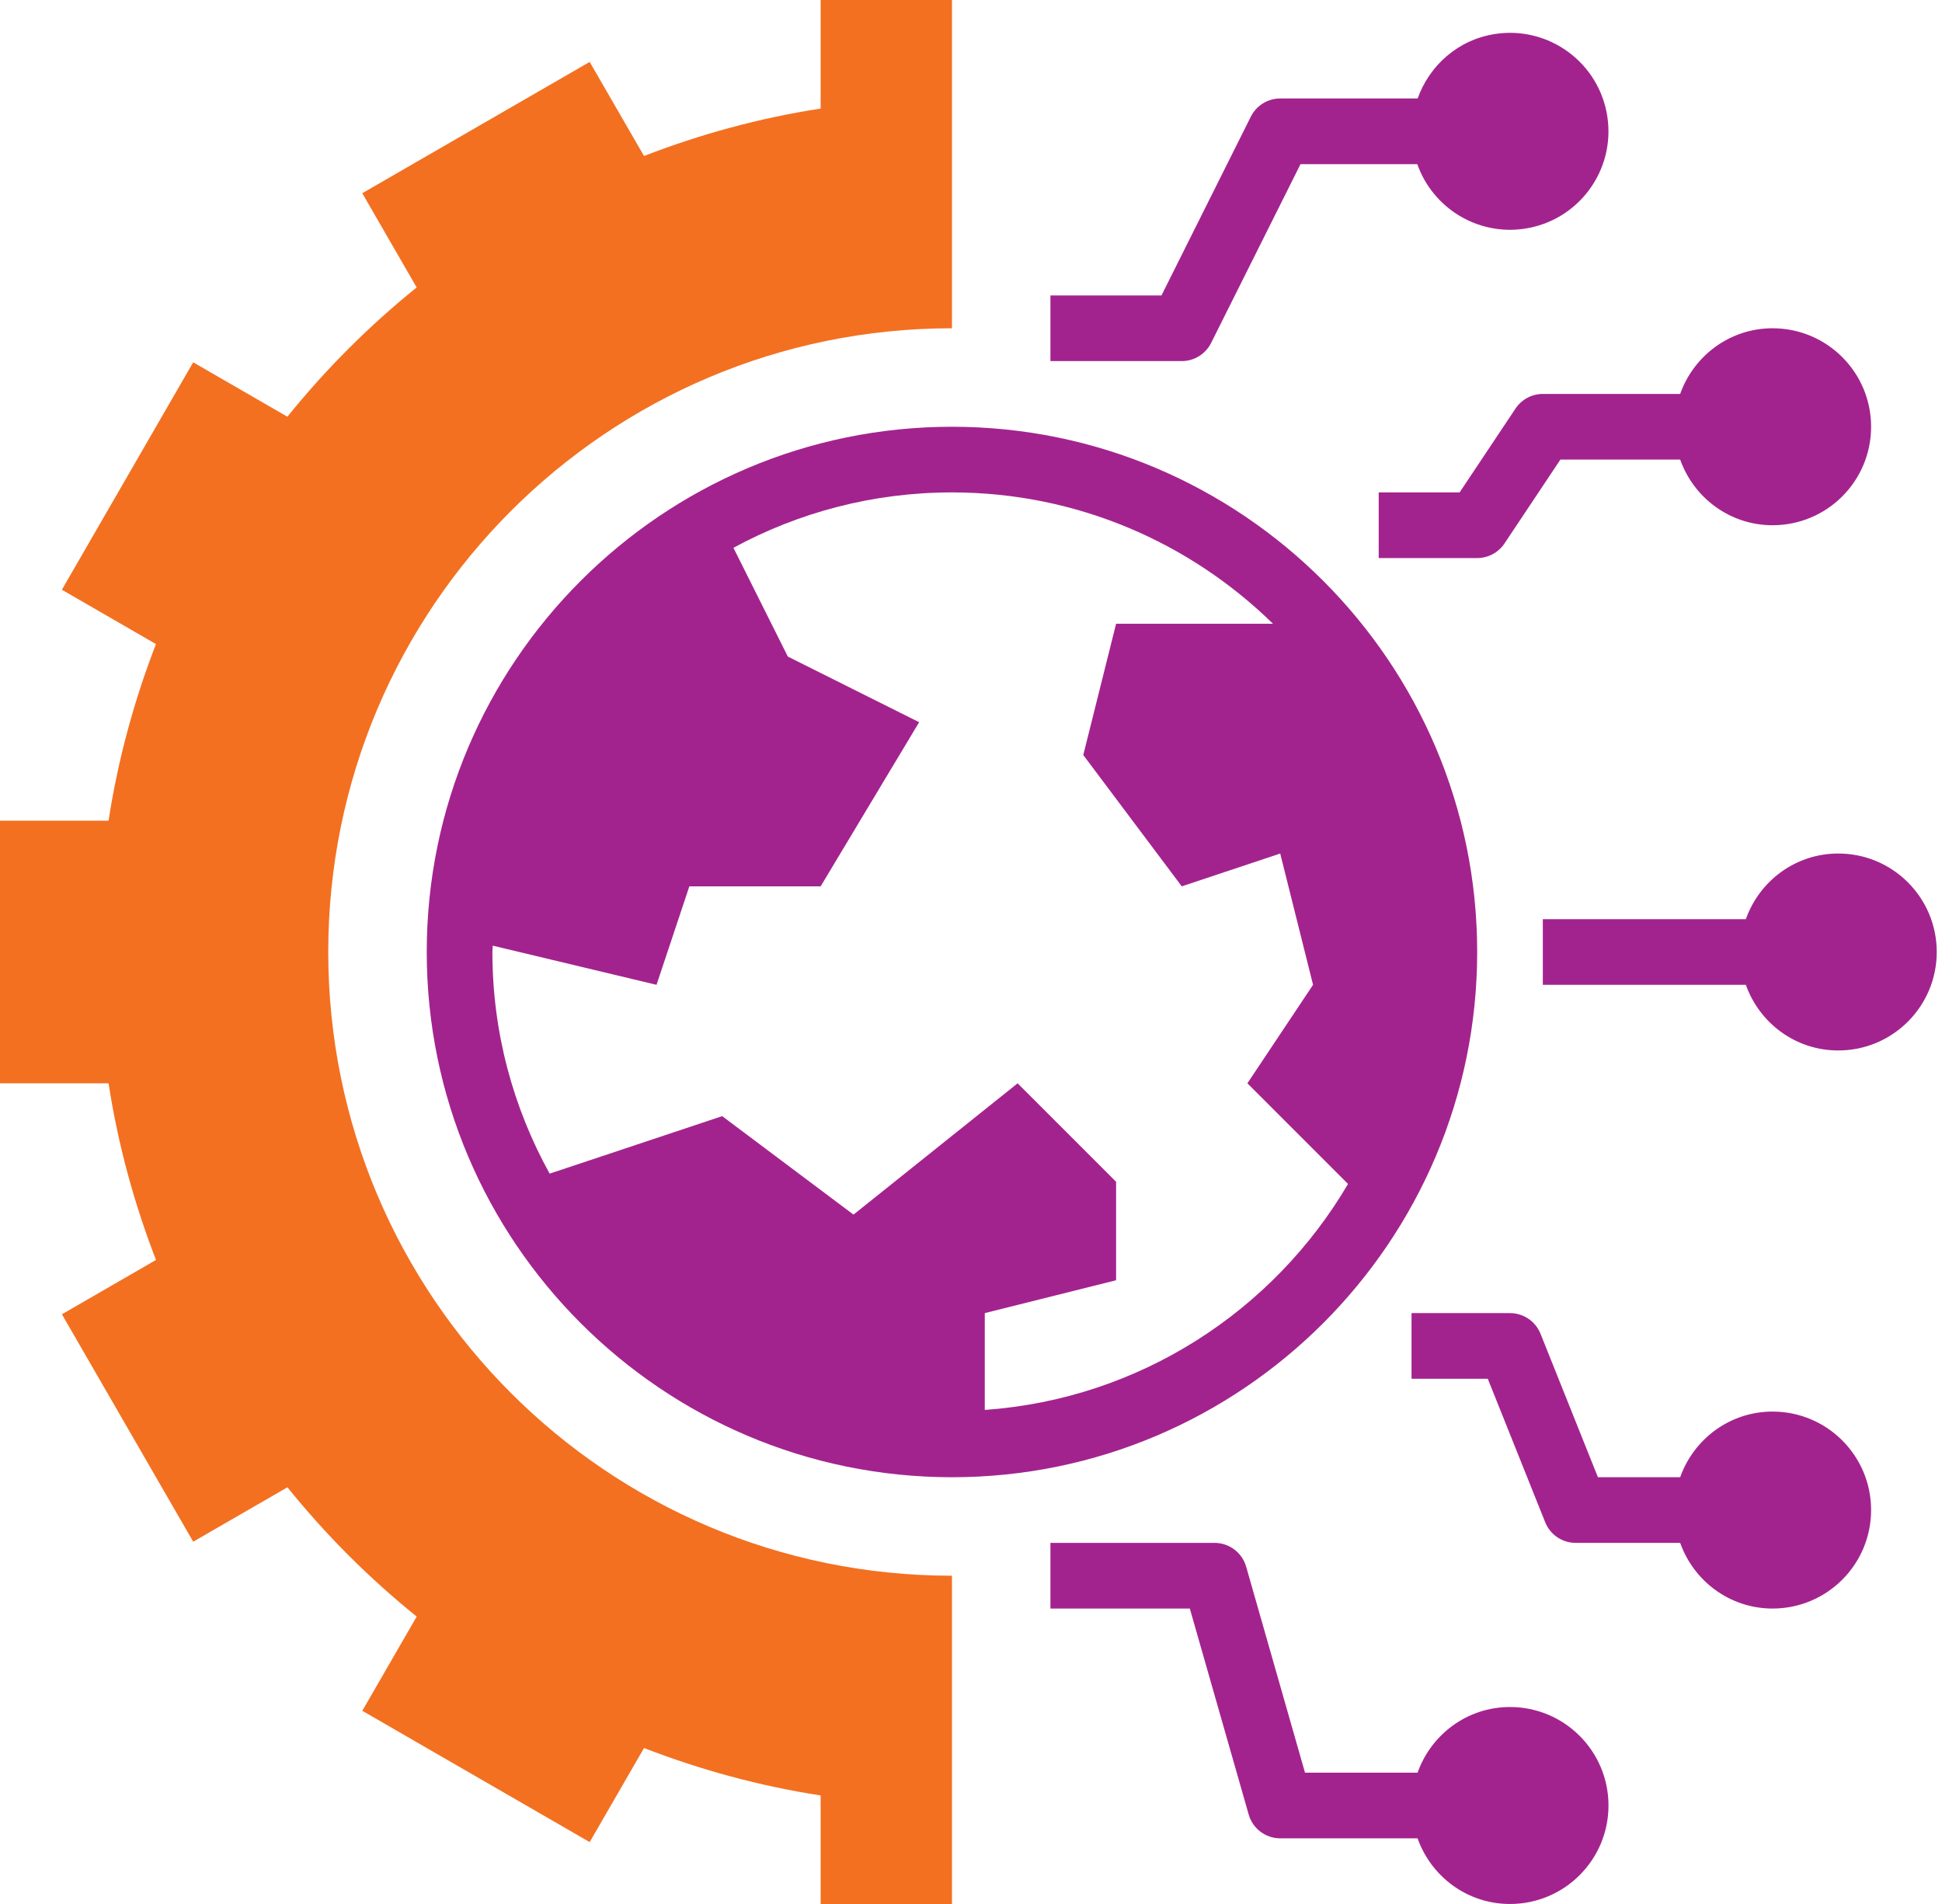
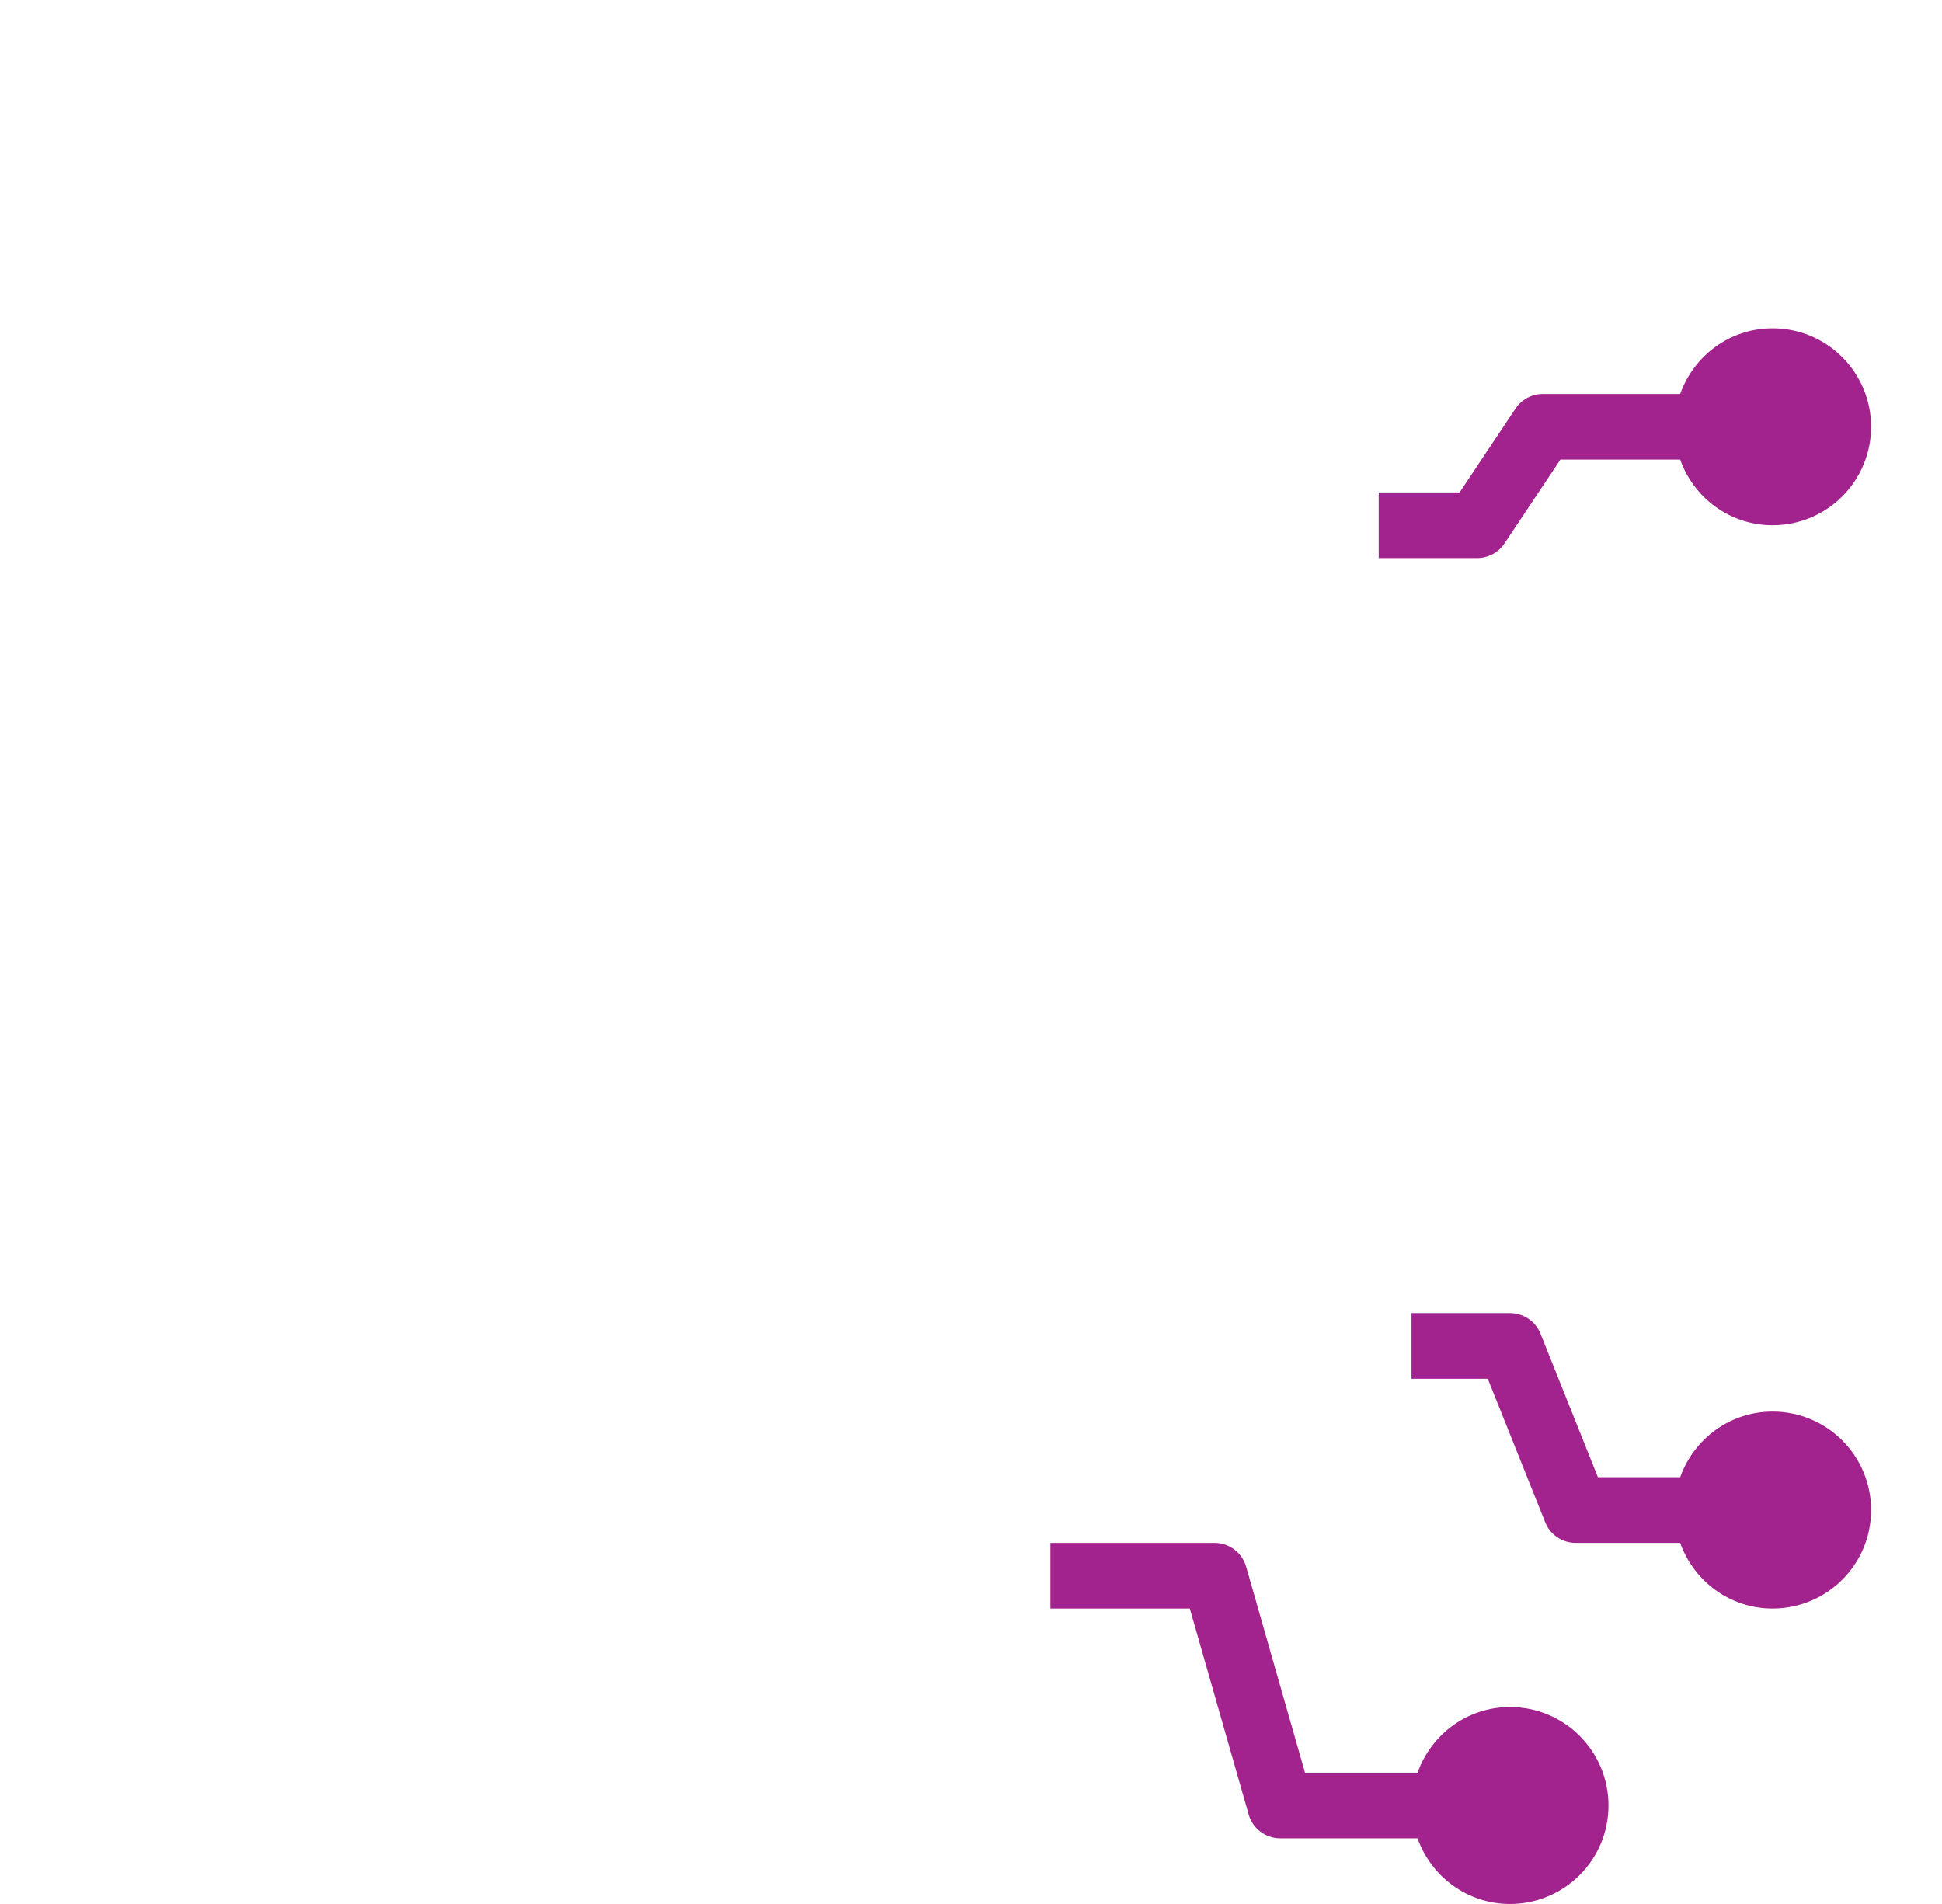
<svg xmlns="http://www.w3.org/2000/svg" width="102" height="100" viewBox="0 0 102 100" fill="none">
-   <path d="M63.612 18.012L68.307 8.621H74.44C75.25 10.915 77.591 12.388 80.086 12.01C82.91 11.581 84.852 8.945 84.422 6.121C83.993 3.297 81.357 1.355 78.533 1.784C76.585 2.079 75.078 3.438 74.459 5.172H67.241C66.588 5.172 65.991 5.541 65.698 6.126L61.004 15.517H55.172V18.965H62.069C62.722 18.965 63.319 18.596 63.612 18.012Z" fill="#A3238E" />
  <path d="M88.248 24.138C88.96 26.143 90.855 27.586 93.103 27.586C95.96 27.586 98.276 25.271 98.276 22.414C98.276 19.557 95.96 17.241 93.103 17.241C90.855 17.241 88.96 18.684 88.248 20.69H81.034C80.459 20.69 79.921 20.978 79.6 21.457L76.664 25.862H72.414V29.31H77.586C78.162 29.31 78.7 29.022 79.021 28.543L81.957 24.138H88.248Z" fill="#A3238E" />
-   <path d="M96.552 44.828C94.303 44.828 92.409 46.271 91.697 48.276H81.034V51.724H91.697C92.409 53.729 94.303 55.172 96.552 55.172C99.409 55.172 101.724 52.857 101.724 50C101.724 47.143 99.409 44.828 96.552 44.828Z" fill="#A3238E" />
  <path d="M98.276 79.31C98.276 76.453 95.96 74.138 93.103 74.138C90.855 74.138 88.96 75.581 88.248 77.586H83.928L80.912 70.048C80.648 69.395 80.016 68.966 79.31 68.966H74.138V72.414H78.143L81.159 79.952C81.421 80.605 82.053 81.034 82.759 81.034H88.248C88.96 83.04 90.855 84.483 93.103 84.483C95.96 84.483 98.276 82.167 98.276 79.31Z" fill="#A3238E" />
  <path d="M79.31 100C82.167 100 84.483 97.684 84.483 94.828C84.483 91.971 82.167 89.655 79.31 89.655C77.062 89.655 75.167 91.098 74.455 93.103H68.543L65.452 82.284C65.24 81.545 64.562 81.034 63.793 81.034H55.172V84.483H62.493L65.585 95.302C65.795 96.041 66.472 96.552 67.241 96.552H74.455C75.167 98.557 77.062 100 79.31 100Z" fill="#A3238E" />
-   <path d="M22.414 50C22.414 65.21 34.79 77.586 50 77.586C65.21 77.586 77.586 65.21 77.586 50C77.586 34.79 65.21 22.414 50 22.414C34.79 22.414 22.414 34.79 22.414 50ZM62.069 46.552L67.241 44.828L68.966 51.724L65.517 56.897L70.803 62.183C66.881 68.853 59.862 73.472 51.724 74.052V68.966L58.621 67.241V62.069L53.448 56.897L44.828 63.793L37.931 58.621L28.869 61.641C26.957 58.186 25.862 54.221 25.862 50C25.862 49.888 25.878 49.779 25.879 49.667L34.483 51.724L36.207 46.552H43.103L48.276 37.931L41.379 34.483L38.522 28.771C41.938 26.917 45.848 25.862 50 25.862C56.559 25.862 62.507 28.5 66.86 32.759H58.621L56.897 39.655L62.069 46.552Z" fill="#A3238E" />
-   <path d="M30.972 96.75L33.826 91.809C36.781 92.953 39.883 93.802 43.103 94.3V100H50V82.759C31.909 82.759 17.241 68.091 17.241 50C17.241 31.909 31.909 17.241 50 17.241V0H43.103V5.702C39.883 6.198 36.781 7.048 33.826 8.193L30.972 3.252L19.028 10.148L21.884 15.097C19.386 17.112 17.11 19.388 15.095 21.886L10.147 19.029L3.25 30.974L8.191 33.828C7.048 36.781 6.198 39.883 5.702 43.103H0V56.897H5.702C6.198 60.117 7.048 63.219 8.193 66.174L3.252 69.028L10.148 80.972L15.097 78.115C17.112 80.614 19.388 82.89 21.886 84.905L19.029 89.853L30.972 96.75Z" fill="#F37021" />
</svg>